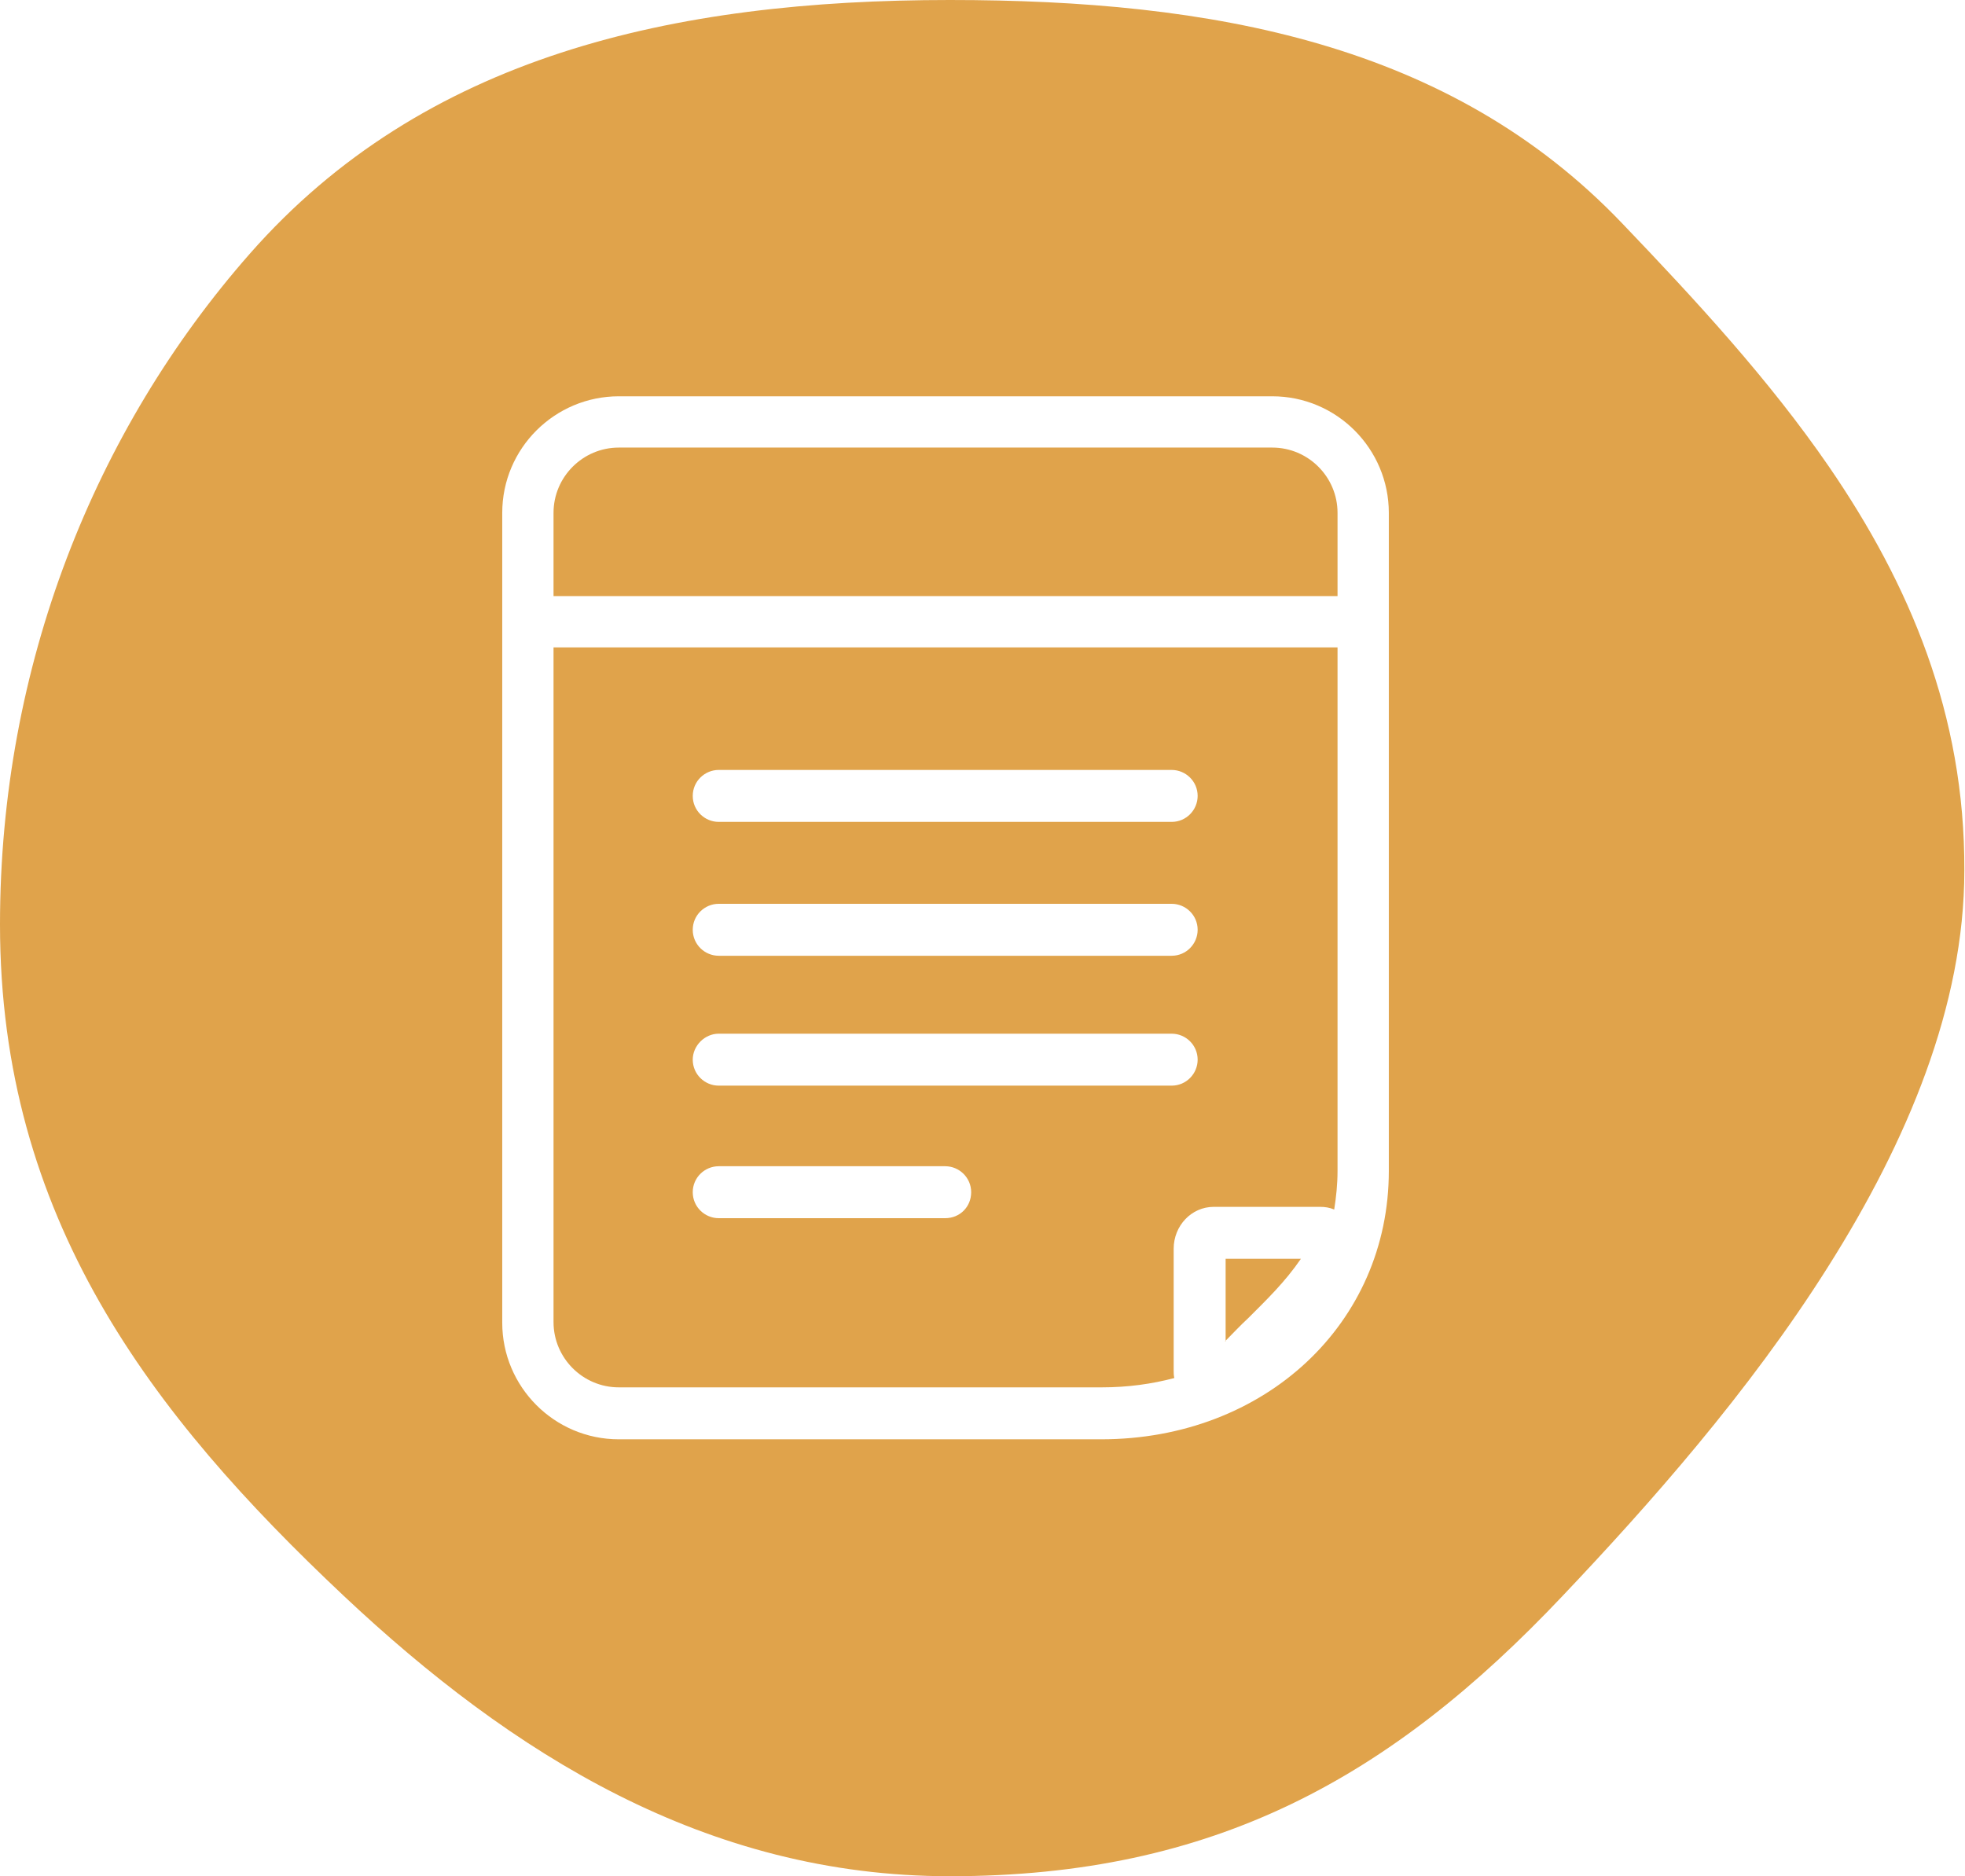
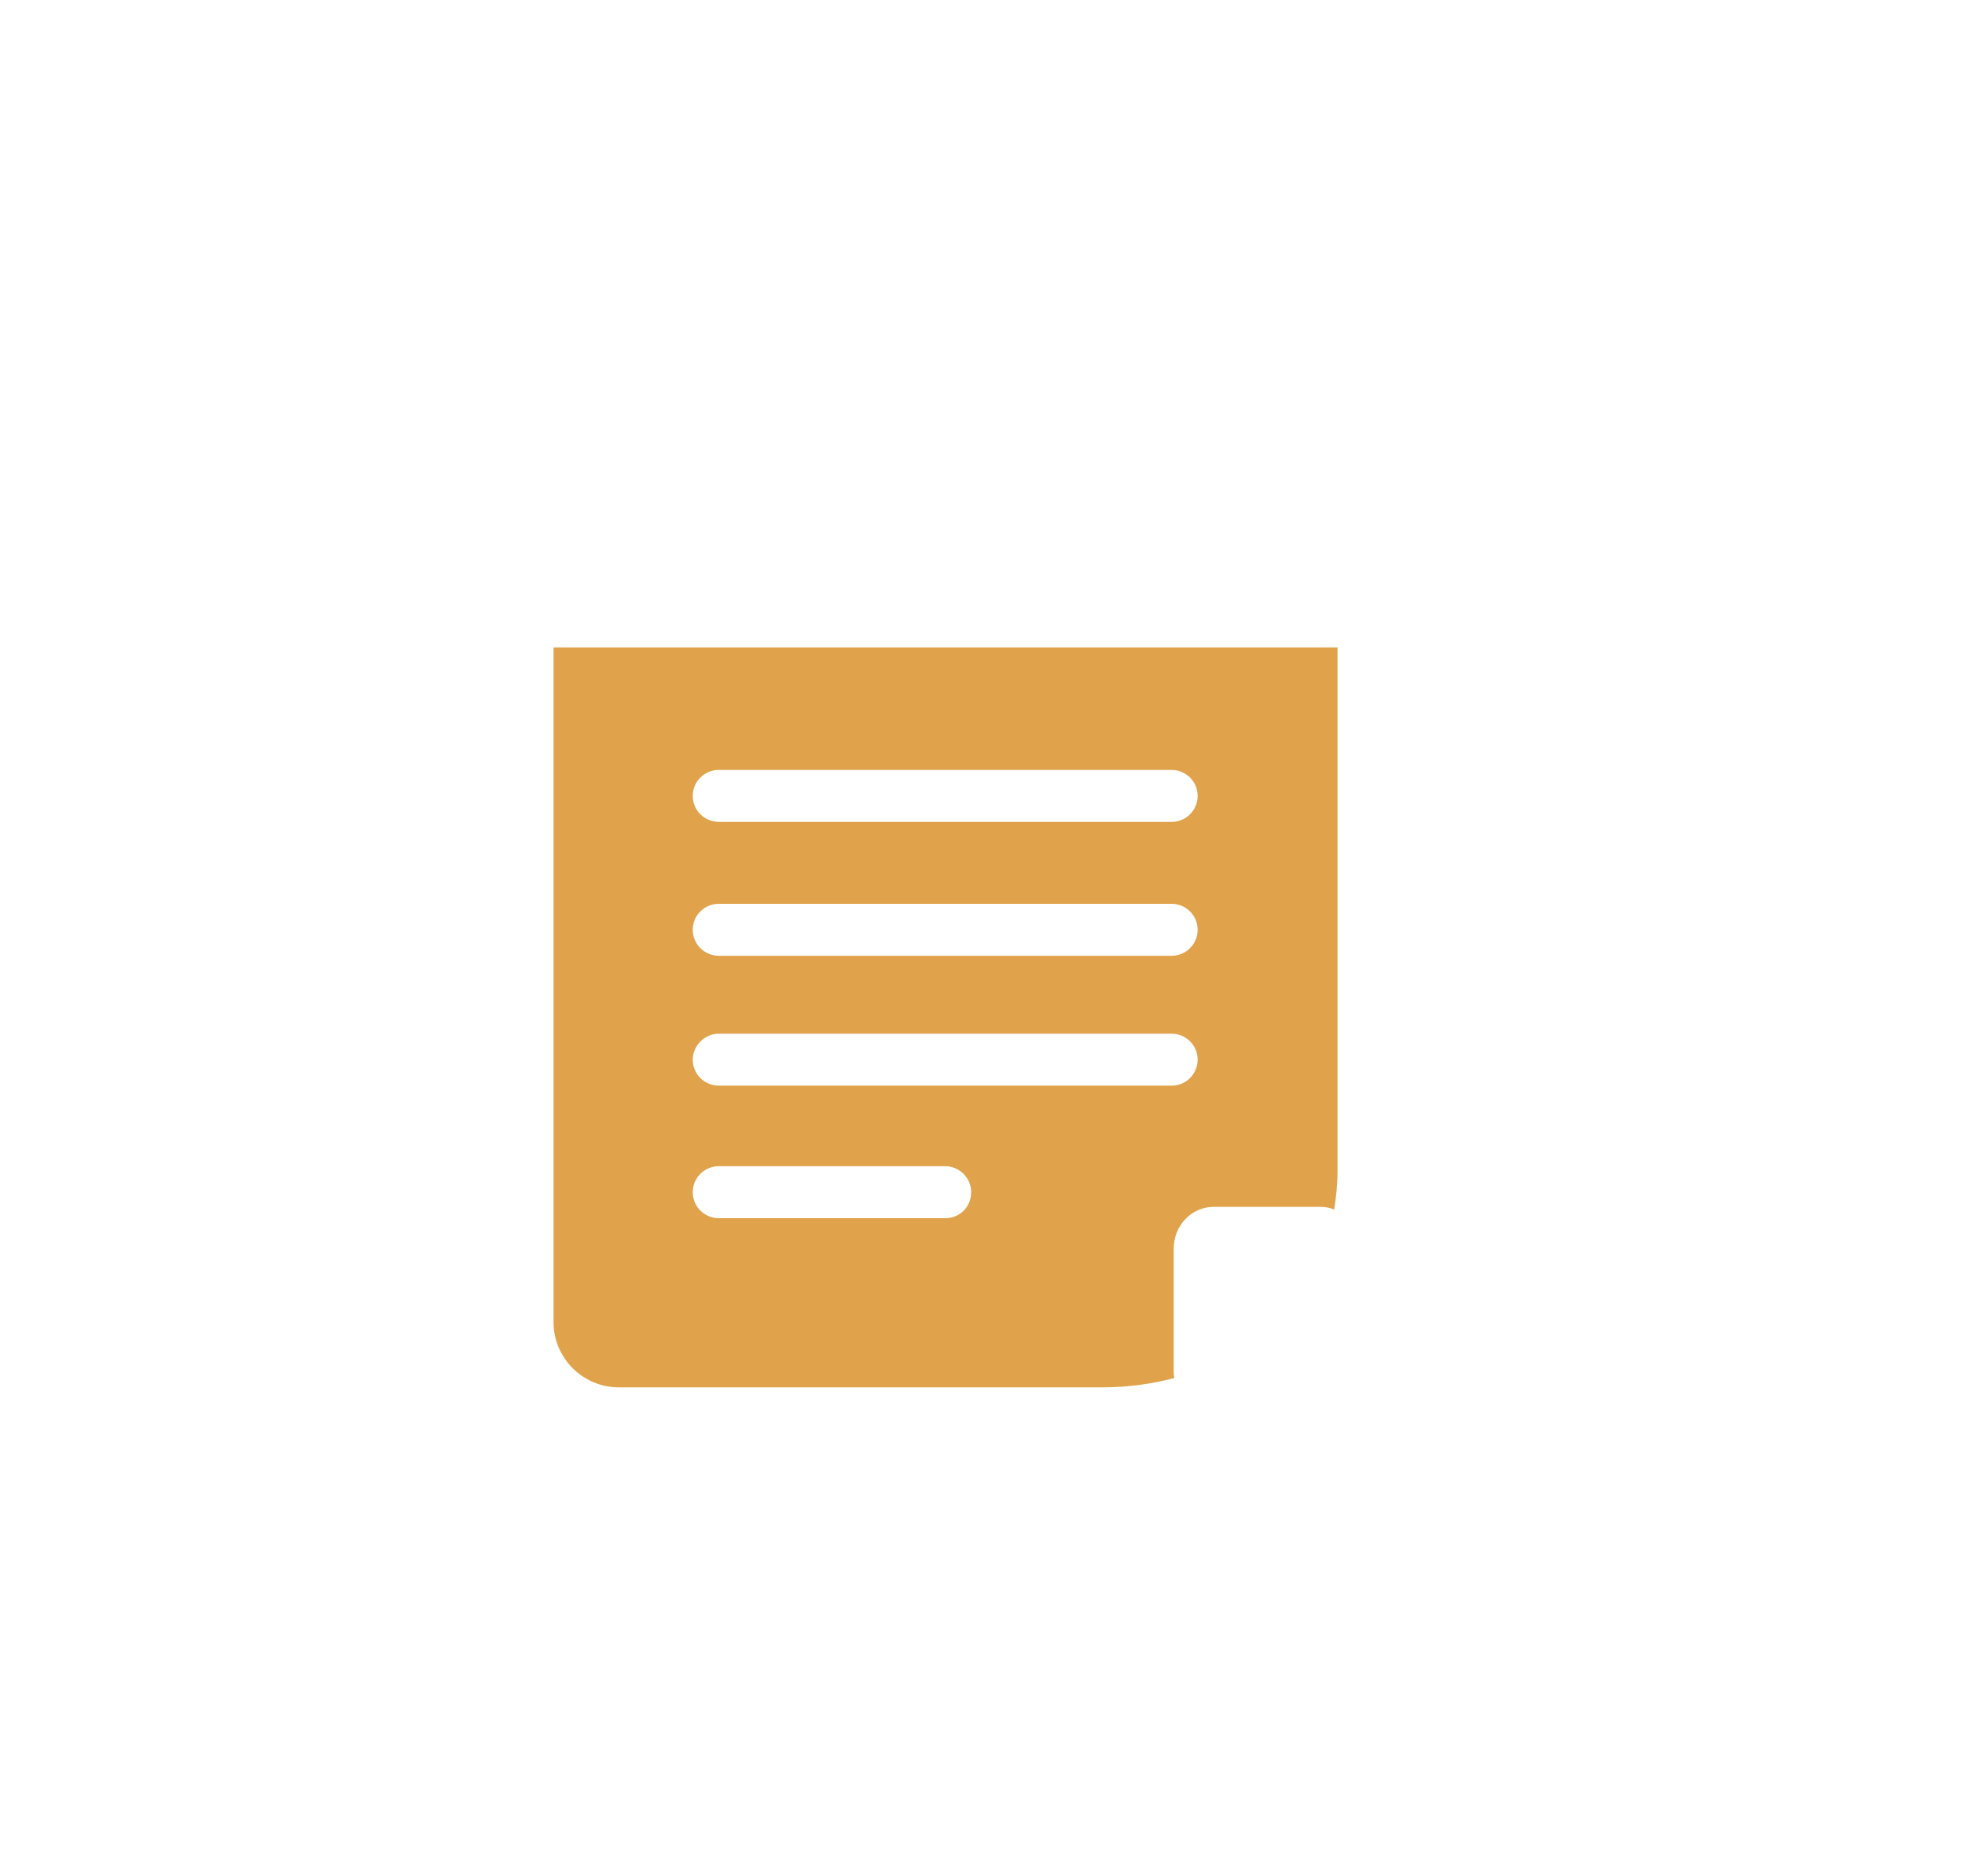
<svg xmlns="http://www.w3.org/2000/svg" version="1.1" x="0px" y="0px" width="295px" height="281.7px" viewBox="0 0 295 281.7" style="enable-background:new 0 0 295 281.7;" xml:space="preserve">
  <style type="text/css">
	.st0{opacity:0.5;}
	.st1{fill:#4C6980;}
	.st2{fill:none;stroke:#E0A34B;stroke-width:8;stroke-linecap:round;stroke-linejoin:round;stroke-miterlimit:10;}
	.st3{fill:none;stroke:#E0A34B;stroke-width:7;stroke-linecap:round;stroke-linejoin:round;stroke-miterlimit:10;}
	.st4{fill:#FFFFFF;}
	.st5{fill:#FFFFFF;stroke:#E0A34B;stroke-width:7;stroke-linecap:round;stroke-linejoin:round;stroke-miterlimit:10;}
	.st6{fill:none;stroke:#E0A34B;stroke-width:6;stroke-linecap:round;stroke-linejoin:round;stroke-miterlimit:10;}
	.st7{fill:#E0A34B;}
	.st8{fill:#FFFFFF;stroke:#E0A34B;stroke-width:8;stroke-linecap:round;stroke-linejoin:round;stroke-miterlimit:10;}
</style>
  <g id="Layer_2">
</g>
  <g id="Layer_1">
    <g>
-       <path class="st7" d="M191,67.2H92.9c-5.4,0-9.8,4.4-9.8,9.8v12.5h117.7V77C200.8,71.6,196.4,67.2,191,67.2z" />
-       <path class="st7" d="M183.9,201.4c1.2-1.2,2.3-2.4,3.5-3.5c2.8-2.8,5.5-5.4,7.9-8.9h-11.3V201.4z" />
      <path class="st7" d="M83.1,198.5c0,5.4,4.4,9.8,9.8,9.8h72.5c3.9,0,7.5-0.5,10.9-1.4c-0.1-0.4-0.1-0.8-0.1-1.2v-18.2    c0-3.5,2.7-6.3,6-6.3h16c0.7,0,1.4,0.1,2.1,0.4c0.3-1.9,0.5-3.8,0.5-5.8V97.2H83.1V198.5z M107.9,115.6h68c2.1,0,3.9,1.7,3.9,3.9    c0,2.1-1.7,3.9-3.9,3.9h-68c-2.1,0-3.9-1.7-3.9-3.9C104,117.3,105.8,115.6,107.9,115.6z M107.9,135.7h68c2.1,0,3.9,1.7,3.9,3.9    c0,2.1-1.7,3.9-3.9,3.9h-68c-2.1,0-3.9-1.7-3.9-3.9C104,137.4,105.8,135.7,107.9,135.7z M107.9,155.2h68c2.1,0,3.9,1.7,3.9,3.9    c0,2.1-1.7,3.9-3.9,3.9h-68c-2.1,0-3.9-1.7-3.9-3.9C104,157,105.8,155.2,107.9,155.2z M107.9,175.1h34c2.1,0,3.9,1.7,3.9,3.9    s-1.7,3.9-3.9,3.9h-34c-2.1,0-3.9-1.7-3.9-3.9S105.8,175.1,107.9,175.1z" />
-       <path class="st7" d="M274.6,70.1c-9-13.1-20-25-31.1-36.6C217.7,6.5,182,0,142.6,0C101,0,63.6,8.4,37.5,38.1    C14.2,64.6,0,100,0,138.8c0,44,22.6,73.5,51.6,100.8c25.2,23.7,54.4,42.1,91,42.1c39.7,0,66.2-14.8,92-42.1    c12.8-13.5,28-30.6,39.9-49.5c11.8-18.7,20.4-39.1,20.4-59.4C295,107.2,286.6,87.6,274.6,70.1z M208.5,175.8    c0,22.9-18.6,40.3-43.2,40.3H92.9c-9.7,0-17.5-7.9-17.5-17.5V77c0-9.7,7.9-17.5,17.5-17.5H191c9.7,0,17.5,7.9,17.5,17.5V175.8z" />
    </g>
  </g>
</svg>